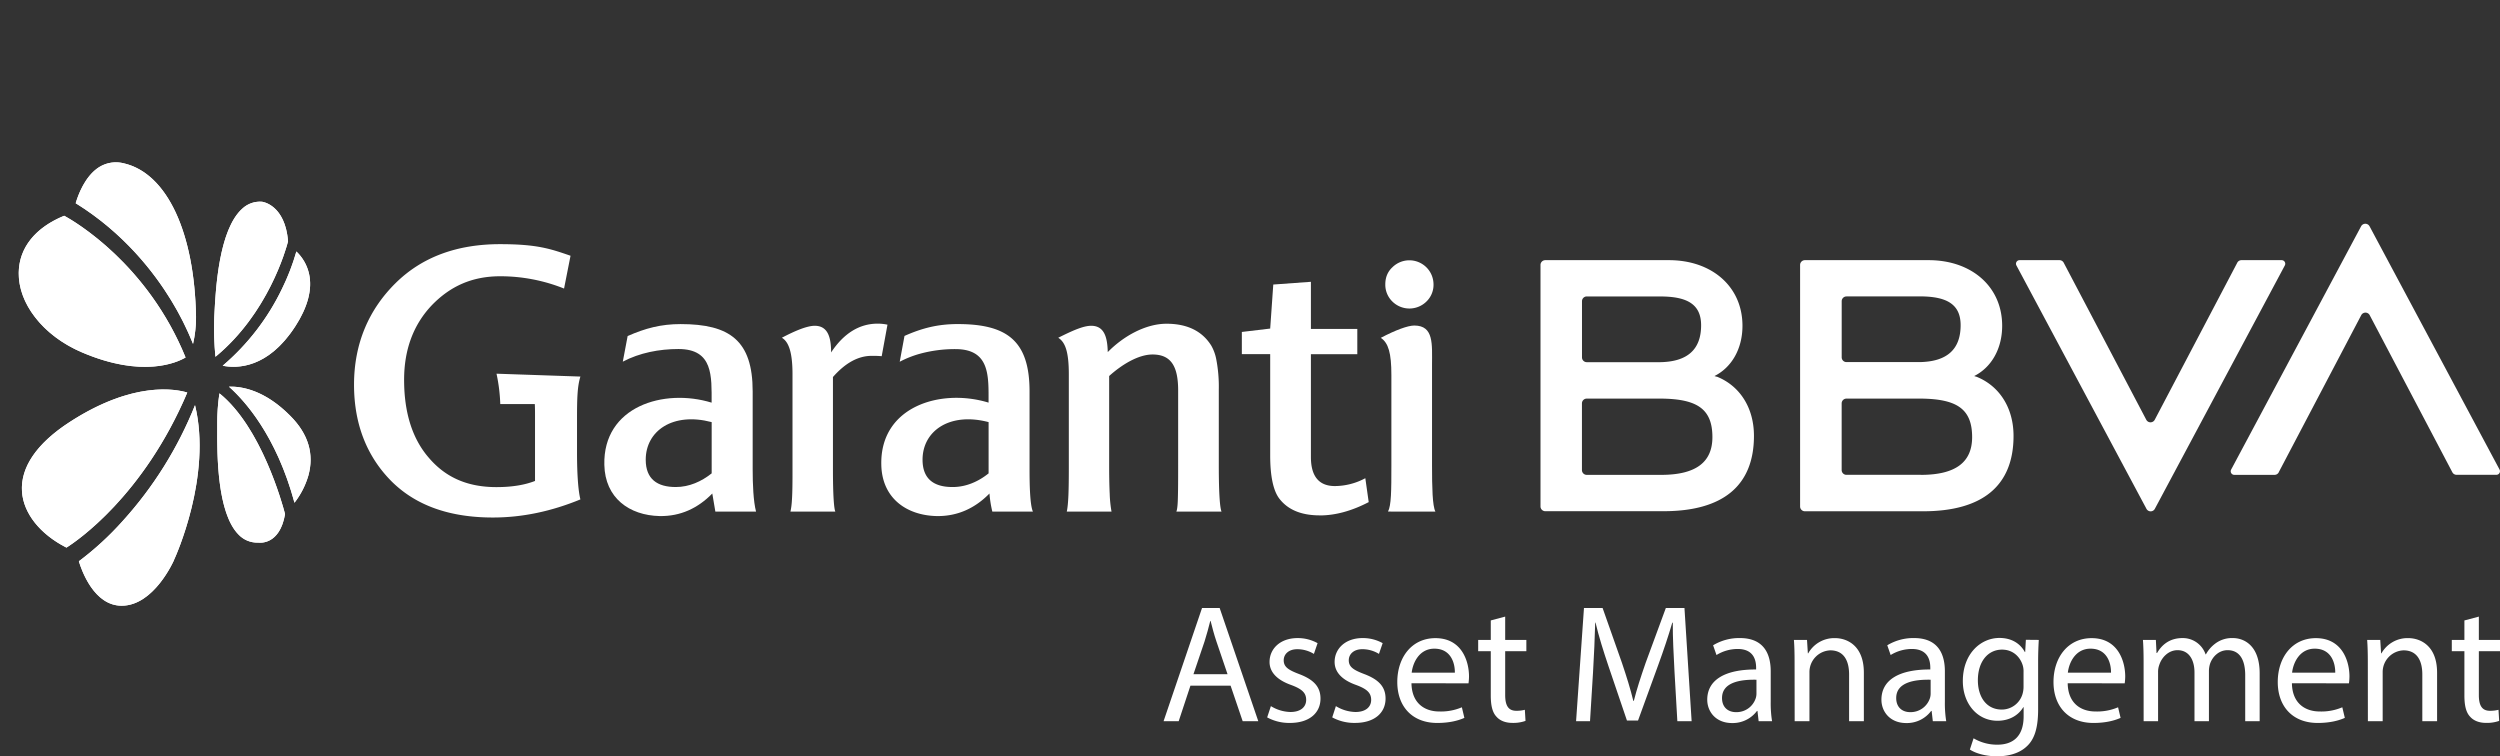
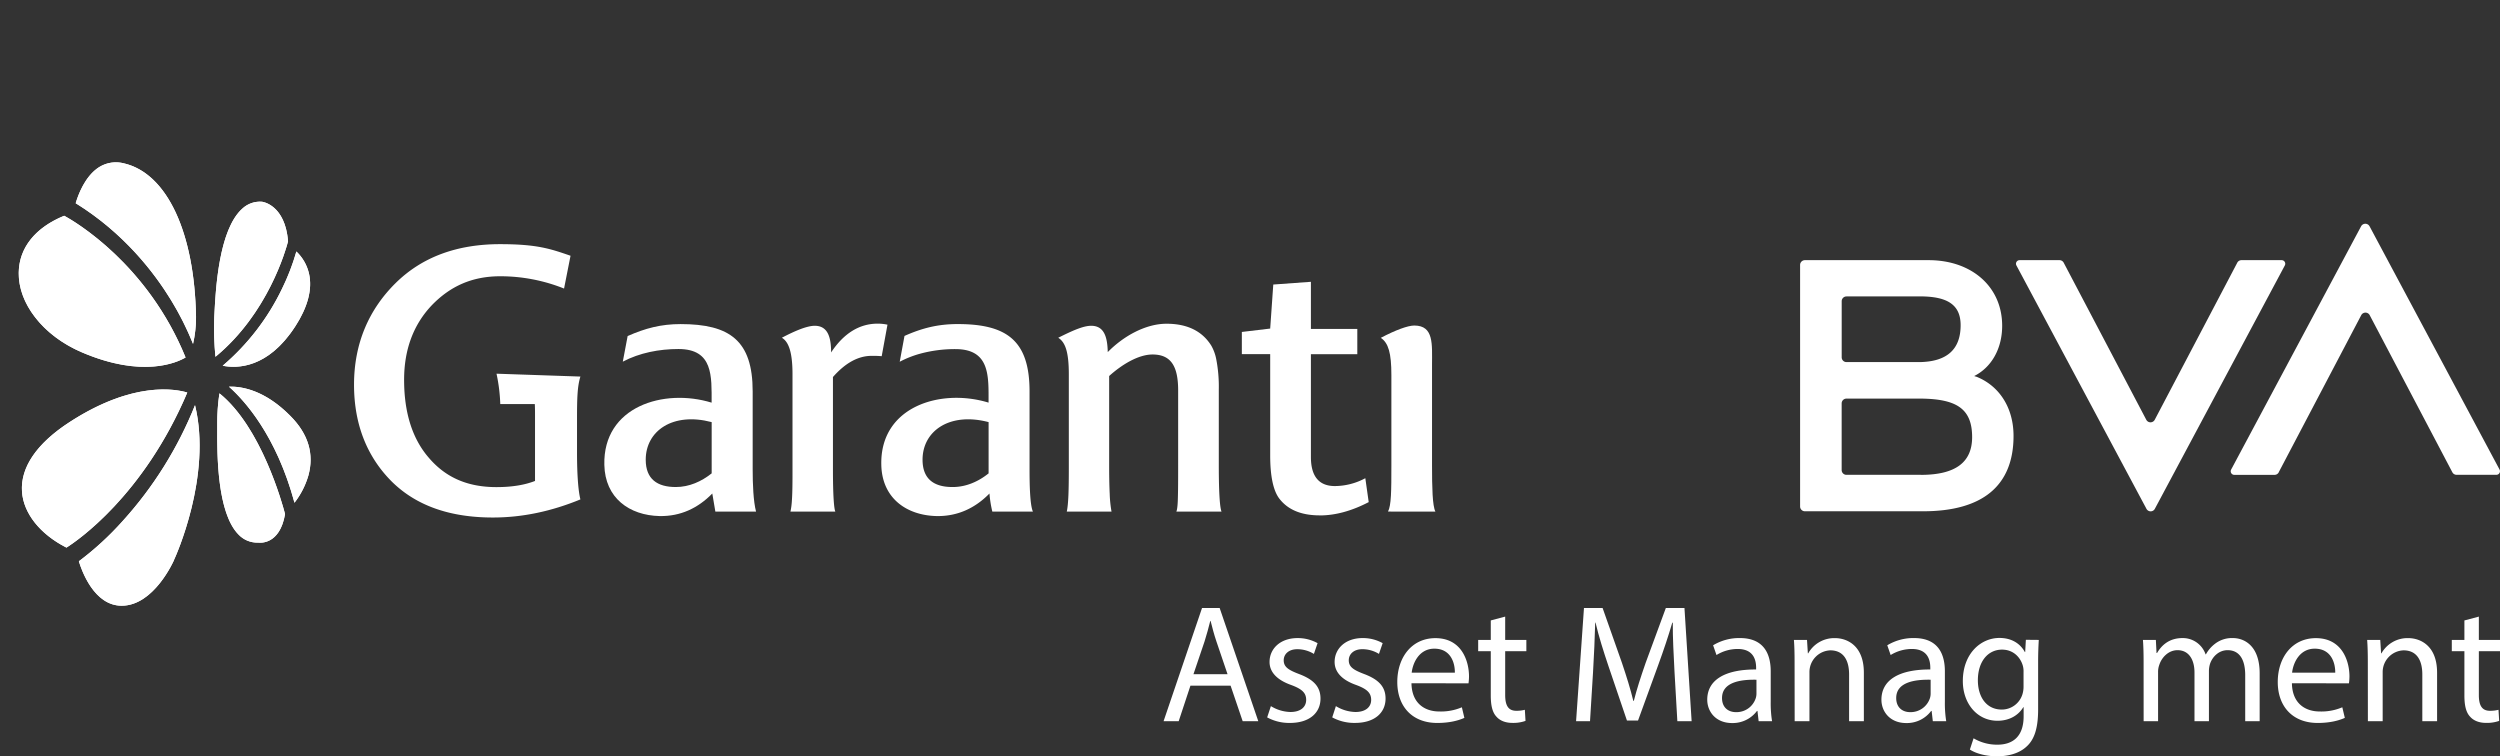
<svg xmlns="http://www.w3.org/2000/svg" viewBox="0 0 1476.21 446.6">
  <rect x="0" y="0" width="1476.21" height="446.6" fill="#333333" stroke="none" />
  <defs>
    <style>.cls-1{fill:none;}.cls-2{fill:#fff;}.cls-3{clip-path:url(#clip-path);}</style>
    <clipPath id="clip-path" transform="translate(11.07 95.86)">
      <path class="cls-1" d="M171,185a48.29,48.29,0,0,1-8.19,16c-10.7-39.72-29.53-60.42-38.69-68.54,7.77-.23,21.27,2.16,36.2,17.23C171,160.37,174.54,172.25,171,185Zm-52.5-48.55a114.36,114.36,0,0,0-1.28,18.2v3.53c-.07,13.36-.24,48.84,12.64,61.68a15.13,15.13,0,0,0,11.33,4.68h.36c.51.07,12.56,1.64,15.69-16.86C155.68,201.64,143.23,156.31,118.51,136.41Zm-19-.52c-6.54-2-31.88-7.06-69.73,17.62C10.66,166,1,180.09,1.92,194.34c.81,12.84,10.61,25.2,26.26,33.15,6.16-3.89,45.5-30.62,71.34-91.6Zm-7.85,99,.07-.13v.06Zm12.43-91.53a227.44,227.44,0,0,1-42.82,68.52,177,177,0,0,1-25.76,23.64c1.66,5.52,9,26.24,25.26,26.24,19.1,0,30.75-26.56,30.87-26.82v-.11h0c1-2,22.59-49.79,12.46-91.45Zm67.34-77.54a26,26,0,0,0-7.49-13.22,131.93,131.93,0,0,1-8.51,22.09,138.2,138.2,0,0,1-35,45.37c8.53,1.69,26.71,1.59,42.76-23.1,7.49-11.51,10.25-22,8.25-31.12ZM143.76,23.28a15.25,15.25,0,0,0-11.67,4c-14,12.37-15.82,48.22-16.51,61.71l-.13,2.48a175,175,0,0,0,.7,23.35c31.06-25.58,41.6-63.27,42.87-68.21-1.77-21.31-14.74-23.24-15.25-23.31Zm-39.08,67.9C103.78,41.37,87.56,6.69,62.35.67a18.72,18.72,0,0,0-14.78,2.1C39,8.11,34.9,19.77,33.63,24.14,62,41.71,79.88,64.91,89.91,81.33a171.13,171.13,0,0,1,13,25.88A70.2,70.2,0,0,0,104.68,91.18ZM26.86,31.54C9.75,38.54.21,50.46,0,65.1-.13,74,3.19,83.1,9.6,91.39c6.71,8.74,16.33,15.94,27.81,20.85,35.88,15.31,56.13,5.89,61.1,3C76.12,60.18,33.23,35,26.83,31.54Z" />
    </clipPath>
  </defs>
  <g id="katman_2" data-name="katman 2">
    <g id="katman_1-2" data-name="katman 1">
      <g id="nav-logo">
-         <path id="Path_4819" data-name="Path 4819" class="cls-2" d="M835.4,72.1A14.26,14.26,0,0,0,811.08,62a12.72,12.72,0,0,0-3.69,6.18,16,16,0,0,0-.46,3.89,13.81,13.81,0,0,0,4.15,10.09,14.32,14.32,0,0,0,20.17,0A13.7,13.7,0,0,0,835.4,72.1" transform="translate(11.07 95.86)" />
        <path id="Path_4820" data-name="Path 4820" class="cls-2" d="M1155.9,126.6l-1.24-.42c10.16-5.09,16.52-16.1,16.52-29.66,0-23.09-18-38.76-43.43-38.76h-73.07a2.83,2.83,0,0,0-2.82,2.82h0V203.21a2.83,2.83,0,0,0,2.82,2.83h69.83c35,0,53.38-15,53.38-44.49,0-16.73-8.47-29.65-22-35m-76.66-47.4h43.32c15.59,0,24.1,4.44,24.1,17,0,14.34-8.11,21.51-24.1,21.8h-43.31a2.82,2.82,0,0,1-2.82-2.82h0V82a2.83,2.83,0,0,1,2.82-2.82h0m43.91,105.34h-43.93a2.82,2.82,0,0,1-2.82-2.82h0V142.33a2.83,2.83,0,0,1,2.83-2.82h44.33c20.93.28,29.88,6.16,29.88,22.74,0,14.38-9.14,22.29-30.28,22.29" transform="translate(11.07 95.86)" />
        <path id="Path_4821" data-name="Path 4821" class="cls-2" d="M1310,59.27,1261.27,152a2.82,2.82,0,0,1-3.8,1.2,2.89,2.89,0,0,1-1.2-1.2l-48.76-92.74a2.81,2.81,0,0,0-2.49-1.5h-23.57a2.12,2.12,0,0,0-1.86,3.12l76.76,143.67a2.81,2.81,0,0,0,5,0l76.74-143.68a2.12,2.12,0,0,0-1.87-3.11h-23.73a2.82,2.82,0,0,0-2.5,1.51" transform="translate(11.07 95.86)" />
-         <path id="Path_4822" data-name="Path 4822" class="cls-2" d="M1002.55,126.6l-1.25-.42c10.17-5.09,16.53-16.1,16.53-29.66,0-23.09-18-38.76-43.43-38.76h-73a2.83,2.83,0,0,0-2.83,2.82V203.21A2.83,2.83,0,0,0,901.4,206h69.83c35,0,53.38-15,53.38-44.49,0-16.73-8.47-29.65-22-35M926,79.2h43.32c15.59,0,24.09,4.44,24.09,17,0,14.34-8.1,21.51-24.09,21.8H925.89a2.82,2.82,0,0,1-2.82-2.82h0V82a2.83,2.83,0,0,1,2.82-2.82h0M969.8,184.54H925.86a2.82,2.82,0,0,1-2.82-2.82h0V142.33a2.83,2.83,0,0,1,2.82-2.82H970.2c20.93.28,29.88,6.16,29.88,22.74,0,14.38-9.15,22.29-30.28,22.29" transform="translate(11.07 95.86)" />
        <path id="Path_4823" data-name="Path 4823" class="cls-2" d="M1334.48,183l48.72-92.75a2.83,2.83,0,0,1,3.81-1.19,2.74,2.74,0,0,1,1.19,1.19L1437,183a2.82,2.82,0,0,0,2.5,1.51H1463a2.12,2.12,0,0,0,2.12-2.12,2.06,2.06,0,0,0-.25-1L1388.12,37.77a2.83,2.83,0,0,0-5,0l-76.74,143.65a2.12,2.12,0,0,0,.87,2.87,2.06,2.06,0,0,0,1,.25H1332a2.81,2.81,0,0,0,2.5-1.51" transform="translate(11.07 95.86)" />
        <path id="Path_4824" data-name="Path 4824" class="cls-2" d="M836.52,206.25c-1.75-3.38-2-14.12-2-27.64V119.77c0-12.31,1.2-23.41-10.49-23.41-3.78,0-11.11,2.7-19.76,7.27,4.51,3,6.25,9,6.25,22v53.14c0,15.36-.07,23.85-2,27.44Z" transform="translate(11.07 95.86)" />
        <path id="Path_4825" data-name="Path 4825" class="cls-2" d="M768.21,208.46c-11.09,0-19-3.43-24-10.08-3.43-4.64-5.25-13.12-5.25-25.21V113.25H722.22v-13.1l16.74-2,1.82-26L763,70.54V98.38H790.4V113.3H763V174c0,11.5,4.84,17.15,14.13,17.15a38.26,38.26,0,0,0,18-4.64l2,14.12c-10.08,5.25-19.77,7.86-28.84,7.86" transform="translate(11.07 95.86)" />
        <path id="Path_4826" data-name="Path 4826" class="cls-2" d="M409.16,183.65c-6.06,4.84-13.32,8.07-21.19,8.07-10.89,0-17.75-4.64-17.75-16.13,0-17,15.93-28.25,38.94-22.2Zm26.21,22.6c-1.6-6-2-16.34-2-24.81v-46.2c0-30-13.51-39.73-42.57-39.73-11.49,0-20.77,2.42-31.26,7.06l-2.86,15.13c9.89-5.25,21.58-7.47,32.87-7.47,20.58,0,19.58,16.14,19.58,31.67-28.25-8.67-64.16,2.23-63.35,36.71.41,19.57,14.73,29.86,32.68,30.26,12.3.2,22.59-4.64,31.07-13.32l1.81,10.7Z" transform="translate(11.07 95.86)" />
        <path id="Path_4827" data-name="Path 4827" class="cls-2" d="M683.55,206.25c.87-2.18.9-7.28,1-13.09.06-4.47.06-9.84.06-16.16V134.64c0-14.52-4.43-21.18-15.13-21.18-8.27,0-18,5.85-25.61,12.71v53.24c0,6.11.1,11.74.33,16.4a71.6,71.6,0,0,0,1.07,10.44H618.84c1-4.44,1.21-13.31,1.21-26v-55.1c0-13.5-2.18-19-6.25-21.57,9.4-4.72,15.17-7.07,19.46-7.07,7.81,0,9.58,6.89,9.78,15.54,9.29-9.48,22.4-16.75,34.7-16.75,12.1,0,21,4.24,26.42,12.91a26.12,26.12,0,0,1,2.89,7.77A84.84,84.84,0,0,1,708.61,134v45c0,17.8.76,25.24,1.61,27.23Z" transform="translate(11.07 95.86)" />
        <path id="Path_4828" data-name="Path 4828" class="cls-2" d="M509.56,114.47a57.1,57.1,0,0,0-6-.2c-7.67,0-15.33,4-22.79,12.5V181c0,15.94.62,23.38,1.4,25.22H455.68a40.46,40.46,0,0,0,.82-6.1c.39-5.14.39-11.75.39-18.92V125.16c0-12.31-2-19.11-6.29-21.58,7.58-4,14.79-7.07,19.43-7.07,8.07,0,9.65,7.47,9.65,15.74,7.47-11.3,16.75-17,27.44-17a27.35,27.35,0,0,1,5.85.61Z" transform="translate(11.07 95.86)" />
        <path id="Path_4829" data-name="Path 4829" class="cls-2" d="M598.86,206.25c-1.79-3.94-2-16.34-2-24.81v-46.2c0-30-13.4-39.74-42.45-39.74-11.5,0-20.9,2.31-31.39,7l-2.82,15.25A59.9,59.9,0,0,1,532,113.06a78.45,78.45,0,0,1,21.06-2.78c20.6,0,19.6,16.09,19.6,31.61-28.23-8.66-64.14,2.23-63.33,36.72.4,19.57,14.72,29.85,32.68,30.26,12.3.2,22.71-4.64,31.18-13.32a67.73,67.73,0,0,0,1.7,10.7Zm-26.18-22.6c-6,4.84-13.3,8.07-21.17,8.07-11,.05-17.83-4.64-17.83-16.13,0-17,16-28.24,39-22.2Z" transform="translate(11.07 95.86)" />
        <path id="Path_4830" data-name="Path 4830" class="cls-2" d="M322,74.53a101.07,101.07,0,0,0-37.72-7.26c-16.54,0-29.5,5.85-40.4,17.14-10.89,11.5-16.33,26.22-16.33,44,0,19.36,4.84,34.89,14.72,46.18,9.69,11.29,22.44,17.18,39.79,17.18,9.08,0,16.54-1.21,22.79-3.63V150c0-2.62,0-5-.13-7.26H284.33a99.43,99.43,0,0,0-2.22-17.94l49.54,1.69c-1.82,5.85-2,13-2,25.33v19.57c0,13.71.81,23,2,27.64-17.15,7.05-34.3,10.69-51.64,10.69-25.62,0-45.39-7.07-59.71-21.19-14.12-14.11-22.32-33-22.32-57.22,0-24.42,8.8-44.44,24.54-60q23.31-23,61.73-23c22,0,29.86,2.81,41.57,6.84L322,74.51" transform="translate(11.07 95.86)" />
        <path id="Path_4838" data-name="Path 4838" class="cls-2" d="M171,185a48.29,48.29,0,0,1-8.19,16c-10.7-39.72-29.53-60.42-38.69-68.54,7.77-.23,21.27,2.16,36.2,17.23C171,160.37,174.54,172.25,171,185Zm-52.5-48.55a114.36,114.36,0,0,0-1.28,18.2v3.53c-.07,13.36-.24,48.84,12.64,61.68a15.13,15.13,0,0,0,11.33,4.68h.36c.51.07,12.56,1.64,15.69-16.86C155.68,201.64,143.23,156.31,118.51,136.41Zm-19-.52c-6.54-2-31.88-7.06-69.73,17.62C10.66,166,1,180.09,1.92,194.34c.81,12.84,10.61,25.2,26.26,33.15,6.16-3.89,45.5-30.62,71.34-91.6Zm-7.85,99,.07-.13v.06Zm12.43-91.53a227.44,227.44,0,0,1-42.82,68.52,177,177,0,0,1-25.76,23.64c1.66,5.52,9,26.24,25.26,26.24,19.1,0,30.75-26.56,30.87-26.82v-.11h0c1-2,22.59-49.79,12.46-91.45Zm67.34-77.54a26,26,0,0,0-7.49-13.22,131.93,131.93,0,0,1-8.51,22.09,138.2,138.2,0,0,1-35,45.37c8.53,1.69,26.71,1.59,42.76-23.1,7.49-11.51,10.25-22,8.25-31.12ZM143.76,23.28a15.25,15.25,0,0,0-11.67,4c-14,12.37-15.82,48.22-16.51,61.71l-.13,2.48a175,175,0,0,0,.7,23.35c31.06-25.58,41.6-63.27,42.87-68.21-1.77-21.31-14.74-23.24-15.25-23.31Zm-39.08,67.9C103.78,41.37,87.56,6.69,62.35.67a18.72,18.72,0,0,0-14.78,2.1C39,8.11,34.9,19.77,33.63,24.14,62,41.71,79.88,64.91,89.91,81.33a171.13,171.13,0,0,1,13,25.88A70.2,70.2,0,0,0,104.68,91.18ZM26.86,31.54C9.75,38.54.21,50.46,0,65.1-.13,74,3.19,83.1,9.6,91.39c6.71,8.74,16.33,15.94,27.81,20.85,35.88,15.31,56.13,5.89,61.1,3C76.12,60.18,33.23,35,26.83,31.54Z" transform="translate(11.07 95.86)" />
        <g class="cls-3">
          <g id="Group_163293" data-name="Group 163293">
            <path id="Path_4839" data-name="Path 4839" class="cls-2" d="M106.68,347.16C171.58,347.7,224.11,249,224,126.64s-52.82-222-117.72-222.5S-11.18,2.33-11.07,124.66,41.75,346.61,106.68,347.16Z" transform="translate(11.07 95.86)" />
          </g>
        </g>
      </g>
      <path class="cls-2" d="M691.87,309l-6.94,21H676l22.71-66.84h10.41L731.93,330h-9.22l-7.14-21Zm21.91-6.74L707.24,283c-1.49-4.37-2.48-8.33-3.47-12.2h-.2c-1,4-2.08,8-3.37,12.1l-6.55,19.34Z" transform="translate(11.07 95.86)" />
      <path class="cls-2" d="M739.37,321.09a22.94,22.94,0,0,0,11.51,3.47c6.34,0,9.32-3.17,9.32-7.14,0-4.17-2.48-6.45-8.93-8.83-8.62-3.07-12.69-7.83-12.69-13.58,0-7.74,6.25-14.09,16.56-14.09a23.89,23.89,0,0,1,11.8,3l-2.18,6.35a18.65,18.65,0,0,0-9.82-2.78c-5.15,0-8,3-8,6.54,0,4,2.88,5.76,9.12,8.14,8.34,3.17,12.6,7.33,12.6,14.47,0,8.43-6.55,14.38-18,14.38a27.3,27.3,0,0,1-13.49-3.27Z" transform="translate(11.07 95.86)" />
      <path class="cls-2" d="M777.75,321.09a23,23,0,0,0,11.51,3.47c6.35,0,9.32-3.17,9.32-7.14,0-4.17-2.48-6.45-8.92-8.83C781,305.52,777,300.76,777,295c0-7.74,6.25-14.09,16.56-14.09a24,24,0,0,1,11.81,3l-2.19,6.35a18.65,18.65,0,0,0-9.82-2.78c-5.15,0-8,3-8,6.54,0,4,2.88,5.76,9.13,8.14,8.33,3.17,12.59,7.33,12.59,14.47,0,8.43-6.54,14.38-18,14.38a27.3,27.3,0,0,1-13.49-3.27Z" transform="translate(11.07 95.86)" />
      <path class="cls-2" d="M822.38,307.6c.2,11.8,7.74,16.66,16.47,16.66a31.55,31.55,0,0,0,13.29-2.48l1.48,6.25c-3.07,1.39-8.33,3-16,3-14.78,0-23.61-9.71-23.61-24.19s8.53-25.89,22.52-25.89c15.67,0,19.83,13.79,19.83,22.61a32.6,32.6,0,0,1-.3,4.07ZM848,301.35c.1-5.55-2.28-14.18-12.1-14.18-8.82,0-12.69,8.13-13.39,14.18Z" transform="translate(11.07 95.86)" />
      <path class="cls-2" d="M877.72,268.23V282h12.5v6.65h-12.5v25.88c0,5.95,1.69,9.32,6.55,9.32a19.37,19.37,0,0,0,5.06-.59l.39,6.55A21.44,21.44,0,0,1,882,331c-4.07,0-7.34-1.28-9.42-3.66-2.48-2.58-3.37-6.85-3.37-12.5V288.66h-7.44V282h7.44v-11.5Z" transform="translate(11.07 95.86)" />
      <path class="cls-2" d="M977.69,300.66c-.49-9.32-1.09-20.53-1-28.86h-.3c-2.28,7.83-5.06,16.17-8.43,25.39l-11.8,32.43h-6.54l-10.81-31.84c-3.18-9.42-5.86-18-7.74-26h-.2c-.2,8.33-.69,19.54-1.29,29.55L927.81,330h-8.23l4.66-66.84h11l11.4,32.33c2.78,8.23,5.06,15.57,6.74,22.51h.3c1.69-6.74,4.07-14.08,7-22.51l11.9-32.33h11L987.81,330h-8.43Z" transform="translate(11.07 95.86)" />
      <path class="cls-2" d="M1027.38,330l-.69-6.05h-.3a17.89,17.89,0,0,1-14.68,7.14c-9.72,0-14.68-6.84-14.68-13.78,0-11.6,10.32-17.95,28.86-17.85v-1c0-4-1.09-11.11-10.91-11.11a23.91,23.91,0,0,0-12.49,3.57l-2-5.75a29.79,29.79,0,0,1,15.77-4.27c14.68,0,18.25,10,18.25,19.64v17.95a68,68,0,0,0,.79,11.5Zm-1.29-24.49c-9.52-.2-20.33,1.49-20.33,10.81,0,5.65,3.77,8.33,8.23,8.33a11.93,11.93,0,0,0,11.6-8,9,9,0,0,0,.5-2.77Z" transform="translate(11.07 95.86)" />
      <path class="cls-2" d="M1048.6,295c0-5-.09-9-.39-13h7.73l.5,7.94h.2a17.65,17.65,0,0,1,15.87-9c6.64,0,17,4,17,20.43V330h-8.72V302.35c0-7.74-2.88-14.19-11.11-14.19a12.82,12.82,0,0,0-12.3,13V330h-8.73Z" transform="translate(11.07 95.86)" />
      <path class="cls-2" d="M1130.23,330l-.7-6.05h-.3a17.85,17.85,0,0,1-14.67,7.14c-9.72,0-14.68-6.84-14.68-13.78,0-11.6,10.31-17.95,28.86-17.85v-1c0-4-1.09-11.11-10.91-11.11a24,24,0,0,0-12.5,3.57l-2-5.75a29.79,29.79,0,0,1,15.77-4.27c14.68,0,18.25,10,18.25,19.64v17.95a67,67,0,0,0,.79,11.5Zm-1.29-24.49c-9.52-.2-20.33,1.49-20.33,10.81,0,5.65,3.76,8.33,8.23,8.33a12,12,0,0,0,11.6-8,9,9,0,0,0,.5-2.77Z" transform="translate(11.07 95.86)" />
      <path class="cls-2" d="M1192.8,282c-.19,3.48-.39,7.34-.39,13.19v27.87c0,11-2.18,17.75-6.84,21.92-4.67,4.36-11.41,5.75-17.46,5.75-5.75,0-12.1-1.39-16-4l2.19-6.64a27.08,27.08,0,0,0,14.08,3.77c8.92,0,15.47-4.66,15.47-16.76v-5.36h-.2c-2.68,4.46-7.83,8-15.27,8-11.9,0-20.43-10.12-20.43-23.41,0-16.26,10.61-25.49,21.62-25.49,8.33,0,12.89,4.37,15,8.33h.2l.4-7.24Zm-9,18.95a12.34,12.34,0,0,0-.5-4c-1.58-5.06-5.85-9.22-12.19-9.22-8.33,0-14.28,7-14.28,18.14,0,9.43,4.76,17.26,14.18,17.26a12.77,12.77,0,0,0,12.1-8.92,15.41,15.41,0,0,0,.69-4.67Z" transform="translate(11.07 95.86)" />
-       <path class="cls-2" d="M1209.87,307.6c.19,11.8,7.73,16.66,16.46,16.66a31.59,31.59,0,0,0,13.29-2.48l1.48,6.25c-3.07,1.39-8.33,3-16,3-14.78,0-23.61-9.71-23.61-24.19s8.53-25.89,22.52-25.89c15.67,0,19.83,13.79,19.83,22.61a32.6,32.6,0,0,1-.3,4.07Zm25.58-6.25c.1-5.55-2.28-14.18-12.1-14.18-8.82,0-12.69,8.13-13.39,14.18Z" transform="translate(11.07 95.86)" />
      <path class="cls-2" d="M1254.69,295c0-5-.1-9-.39-13h7.63l.4,7.74h.3c2.67-4.56,7.14-8.83,15.07-8.83a14.2,14.2,0,0,1,13.59,9.62h.2a19.68,19.68,0,0,1,5.35-6.24,16.35,16.35,0,0,1,10.61-3.38c6.35,0,15.77,4.17,15.77,20.83V330h-8.53V302.84c0-9.22-3.37-14.78-10.41-14.78-5,0-8.83,3.67-10.32,7.94a14.54,14.54,0,0,0-.69,4.36V330h-8.53V301.25c0-7.63-3.37-13.19-10-13.19-5.45,0-9.42,4.37-10.8,8.73a12,12,0,0,0-.7,4.27V330h-8.53Z" transform="translate(11.07 95.86)" />
      <path class="cls-2" d="M1342.27,307.6c.2,11.8,7.73,16.66,16.46,16.66a31.52,31.52,0,0,0,13.29-2.48l1.49,6.25c-3.08,1.39-8.33,3-16,3-14.78,0-23.6-9.71-23.6-24.19s8.53-25.89,22.51-25.89c15.67,0,19.83,13.79,19.83,22.61a32.6,32.6,0,0,1-.3,4.07Zm25.58-6.25c.1-5.55-2.28-14.18-12.1-14.18-8.82,0-12.69,8.13-13.38,14.18Z" transform="translate(11.07 95.86)" />
      <path class="cls-2" d="M1387.09,295c0-5-.1-9-.39-13h7.73l.5,7.94h.2a17.65,17.65,0,0,1,15.86-9c6.65,0,17,4,17,20.43V330h-8.72V302.35c0-7.74-2.88-14.19-11.11-14.19a12.82,12.82,0,0,0-12.3,13V330h-8.73Z" transform="translate(11.07 95.86)" />
      <path class="cls-2" d="M1452.65,268.23V282h12.49v6.65h-12.49v25.88c0,5.95,1.69,9.32,6.54,9.32a19.31,19.31,0,0,0,5.06-.59l.4,6.55a21.5,21.5,0,0,1-7.74,1.18c-4.06,0-7.33-1.28-9.42-3.66-2.48-2.58-3.37-6.85-3.37-12.5V288.66h-7.44V282h7.44v-11.5Z" transform="translate(11.07 95.86)" />
    </g>
  </g>
</svg>